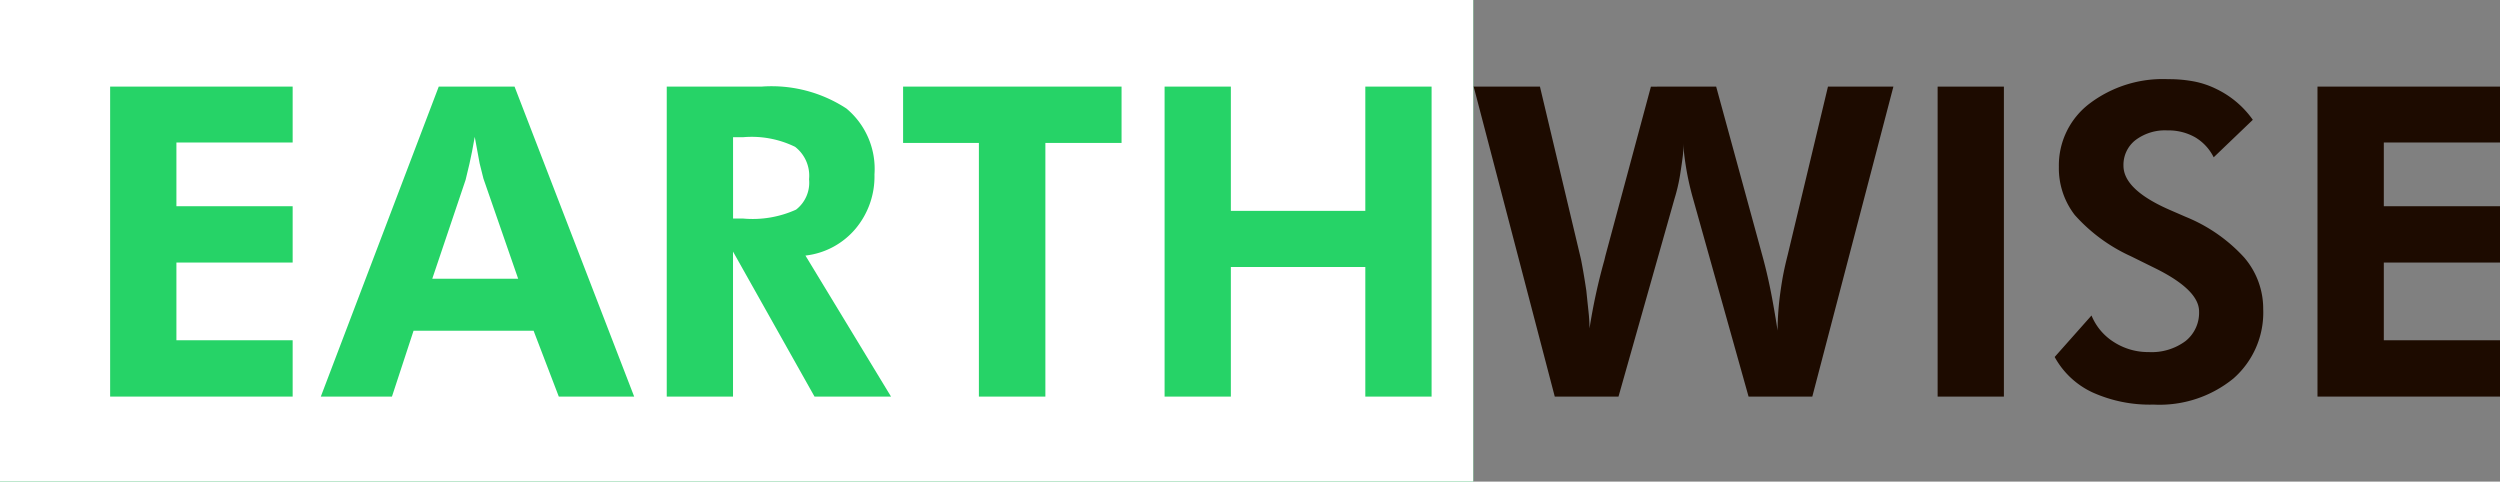
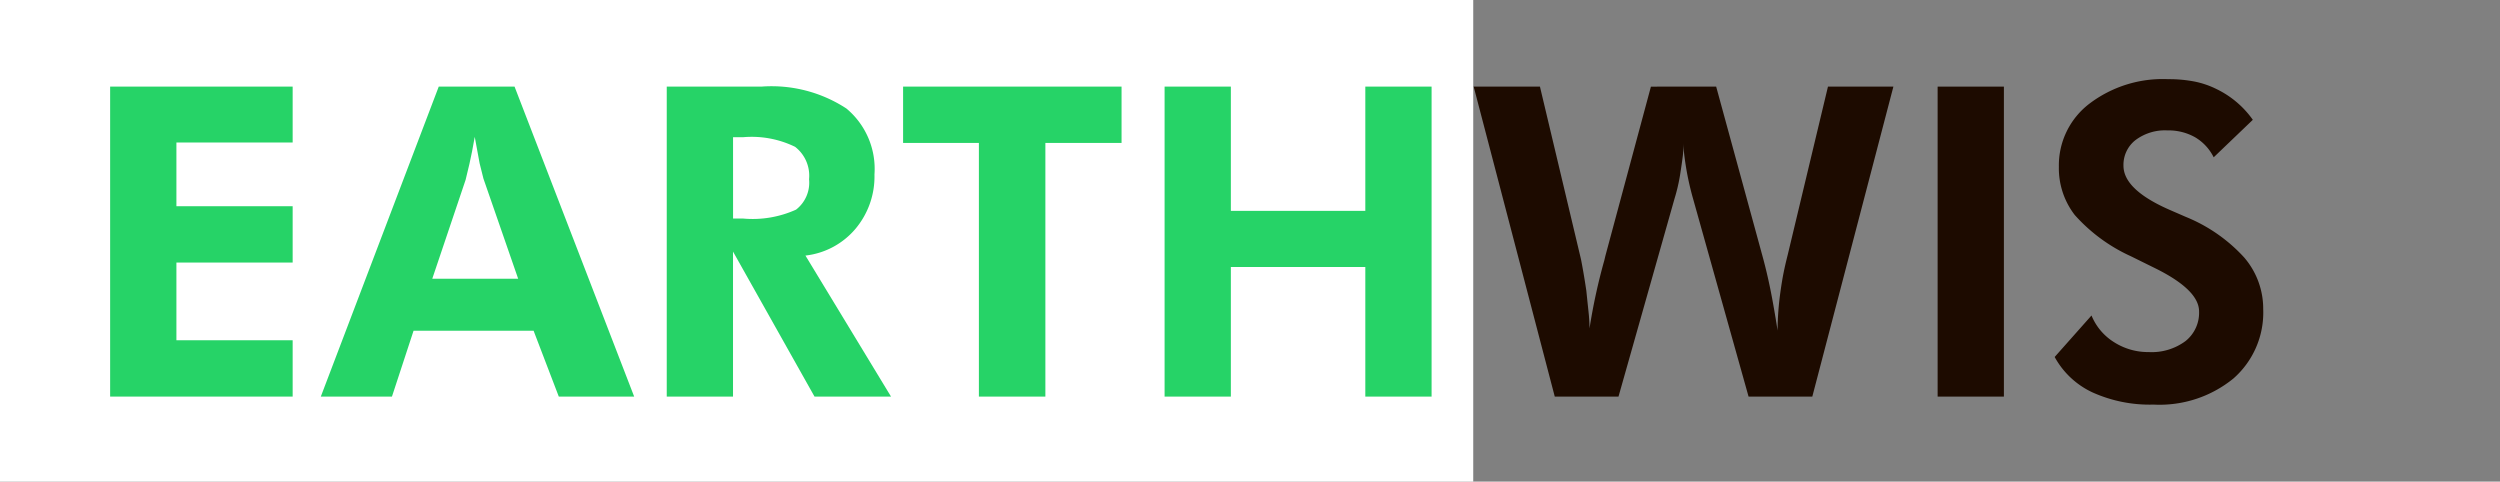
<svg xmlns="http://www.w3.org/2000/svg" id="Group_12995" data-name="Group 12995" width="140.526" height="27.072" viewBox="0 0 140.526 27.072">
  <rect x="0" y="0" width="140.526" height="27.072" fill="#808080" stroke="none" />
  <defs>
    <clipPath id="clip-path">
      <rect id="Rectangle_1472" data-name="Rectangle 1472" width="140.526" height="27.072" fill="none" />
    </clipPath>
  </defs>
-   <rect id="Rectangle_1469" data-name="Rectangle 1469" width="82.811" height="27.072" fill="#26d367" />
  <path id="Path_13010" data-name="Path 13010" d="M0,0H82.811V27.072H0Z" fill="#fff" />
  <path id="Path_12960" data-name="Path 12960" d="M133.763,122.624V105.2h10.259v3.142h-6.534v3.582h6.534v3.166h-6.534v4.368h6.534v3.166Z" transform="translate(-127.572 -100.332)" fill="#26d367" />
  <g id="Group_12994" data-name="Group 12994">
    <g id="Group_12993" data-name="Group 12993" clip-path="url(#clip-path)">
      <path id="Path_12961" data-name="Path 12961" d="M389.635,122.624l6.629-17.424h4.261l6.724,17.424h-4.237l-1.416-3.7h-6.748l-1.214,3.7ZM400.728,116l-1.952-5.629-.214-.857-.274-1.488q-.155.893-.3,1.523l-.214.893L395.9,116Z" transform="translate(-371.602 -100.332)" fill="#26d367" />
      <path id="Path_12962" data-name="Path 12962" d="M822.435,122.625h-4.3l-4.582-8.152v8.152h-3.725V105.2h5.332a7.676,7.676,0,0,1,4.767,1.232,4.414,4.414,0,0,1,1.577,3.707,4.567,4.567,0,0,1-1.071,3.059,4.317,4.317,0,0,1-2.809,1.5Zm-8.879-10.009h.559a5.923,5.923,0,0,0,2.981-.5,1.917,1.917,0,0,0,.732-1.709,2.051,2.051,0,0,0-.786-1.822,5.561,5.561,0,0,0-2.928-.54h-.559Z" transform="translate(-772.35 -100.332)" fill="#26d367" />
      <path id="Path_12963" data-name="Path 12963" d="M1104.818,108.367v14.258h-3.737V108.367h-4.261V105.2H1109.1v3.166Z" transform="translate(-1046.057 -100.332)" fill="#26d367" />
      <path id="Path_12964" data-name="Path 12964" d="M1414.411,122.624V105.2h3.725v6.986h7.558V105.2h3.725v17.424h-3.725v-7.284h-7.558v7.284Z" transform="translate(-1348.949 -100.332)" fill="#26d367" />
      <path id="Path_12965" data-name="Path 12965" d="M1803.49,105.2l2.583,9.45q.25.9.452,1.886t.417,2.374a16.309,16.309,0,0,1,.155-2.13q.083-.607.173-1.065t.244-1.065l2.261-9.45h3.678l-4.558,17.424h-3.583l-3.118-11.116q-.214-.75-.357-1.535-.084-.488-.131-.863a5.877,5.877,0,0,1-.048-.744,6.349,6.349,0,0,1-.047.768q-.048.387-.149,1.029a9.858,9.858,0,0,1-.315,1.345L1798,122.625h-3.582l-4.558-17.424h3.725l2.3,9.676c.016.064.055.274.119.631s.127.75.19,1.178q.059.583.119,1.143a9.4,9.4,0,0,1,.059.964,32.579,32.579,0,0,1,.833-3.832l.059-.25,2.559-9.509Z" transform="translate(-1707.024 -100.332)" fill="#1d0b00" />
      <rect id="Rectangle_1471" data-name="Rectangle 1471" width="3.725" height="17.424" transform="translate(108.915 4.869)" fill="#1d0b00" />
      <path id="Path_12966" data-name="Path 12966" d="M2495.5,111.816l2.071-2.333a3.2,3.2,0,0,0,1.268,1.5,3.552,3.552,0,0,0,1.946.556,3.193,3.193,0,0,0,2.071-.618,2.034,2.034,0,0,0,.762-1.665q0-1.225-2.535-2.462l-1.3-.642a9.476,9.476,0,0,1-3.154-2.319,4.3,4.3,0,0,1-.892-2.711,4.357,4.357,0,0,1,1.708-3.538,6.815,6.815,0,0,1,4.433-1.385,7.587,7.587,0,0,1,1.47.131,4.962,4.962,0,0,1,1.256.428,5.34,5.34,0,0,1,2.035,1.726l-2.2,2.107a2.7,2.7,0,0,0-1.042-1.125,3.045,3.045,0,0,0-1.565-.387,2.751,2.751,0,0,0-1.791.547,1.764,1.764,0,0,0-.673,1.439q0,1.368,2.69,2.521l.821.357a9.039,9.039,0,0,1,3.267,2.271,4.411,4.411,0,0,1,1.077,2.913,4.929,4.929,0,0,1-1.672,3.895,6.565,6.565,0,0,1-4.493,1.469,7.824,7.824,0,0,1-3.428-.684,4.661,4.661,0,0,1-2.13-1.993" transform="translate(-2380.007 -91.749)" fill="#1d0b00" />
-       <path id="Path_12967" data-name="Path 12967" d="M2814.638,122.624V105.2H2824.9v3.142h-6.534v3.582h6.534v3.166h-6.534v4.368h6.534v3.166Z" transform="translate(-2684.371 -100.332)" fill="#1d0b00" />
    </g>
  </g>
</svg>